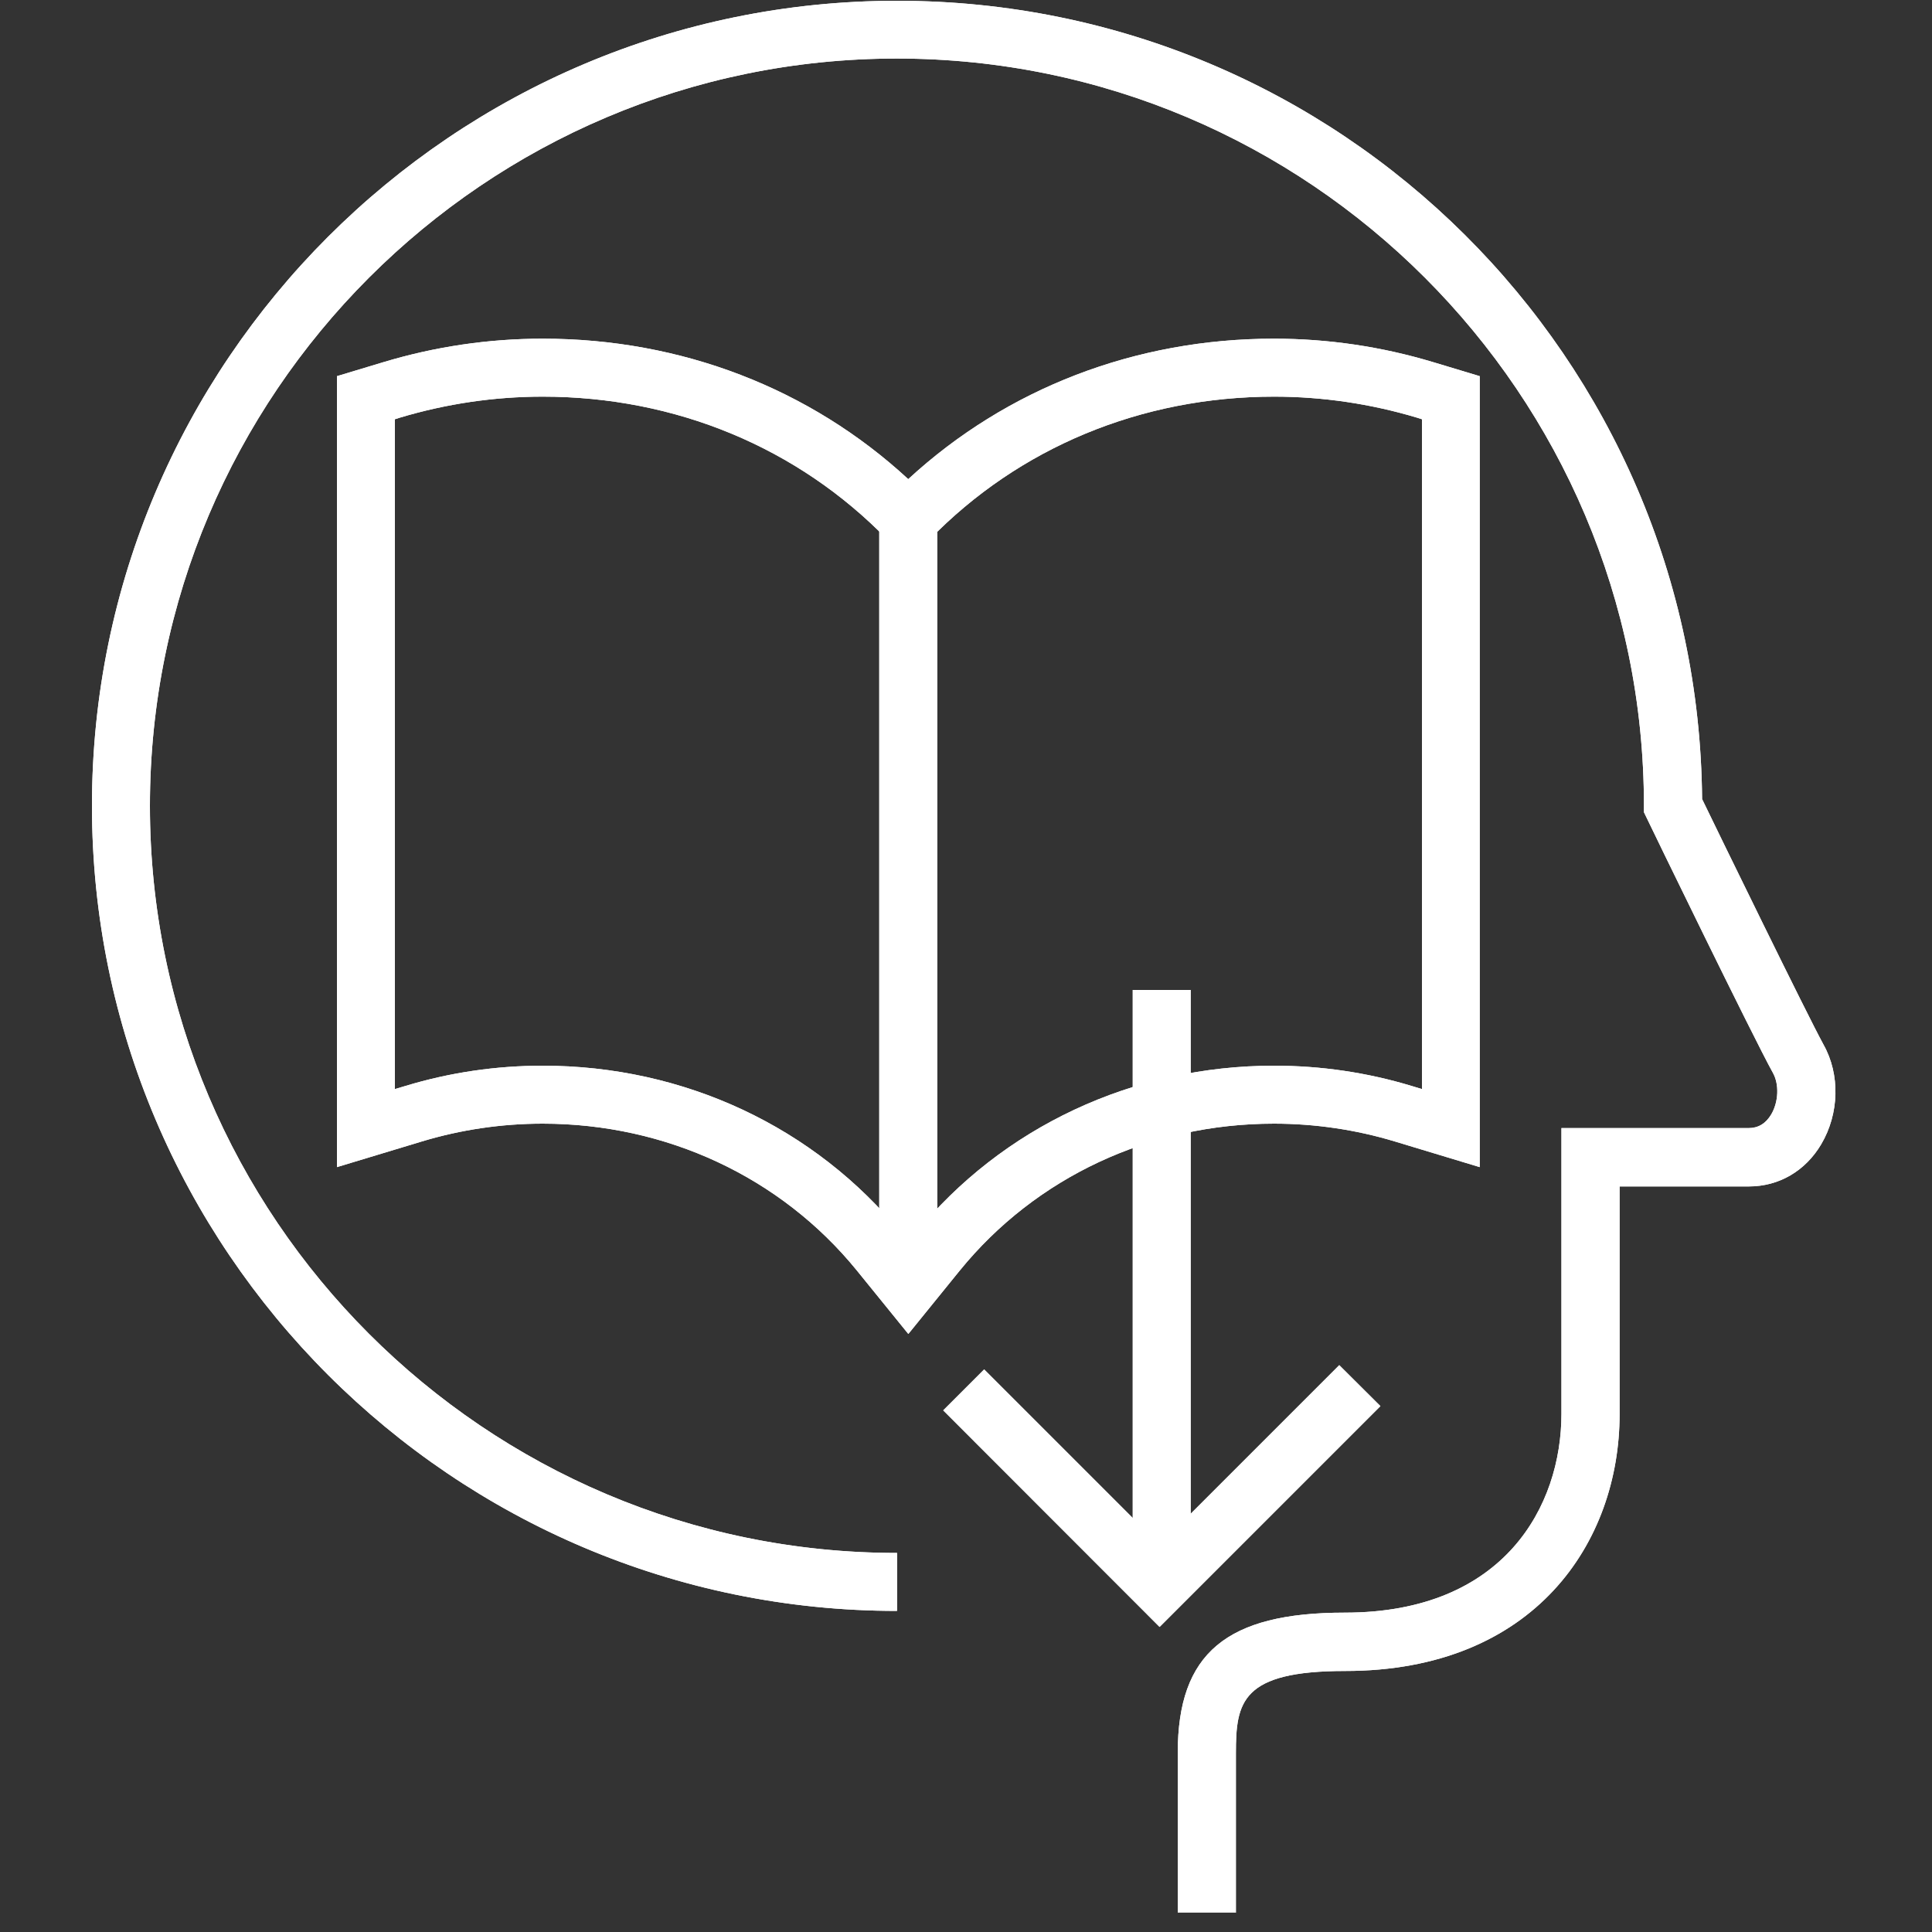
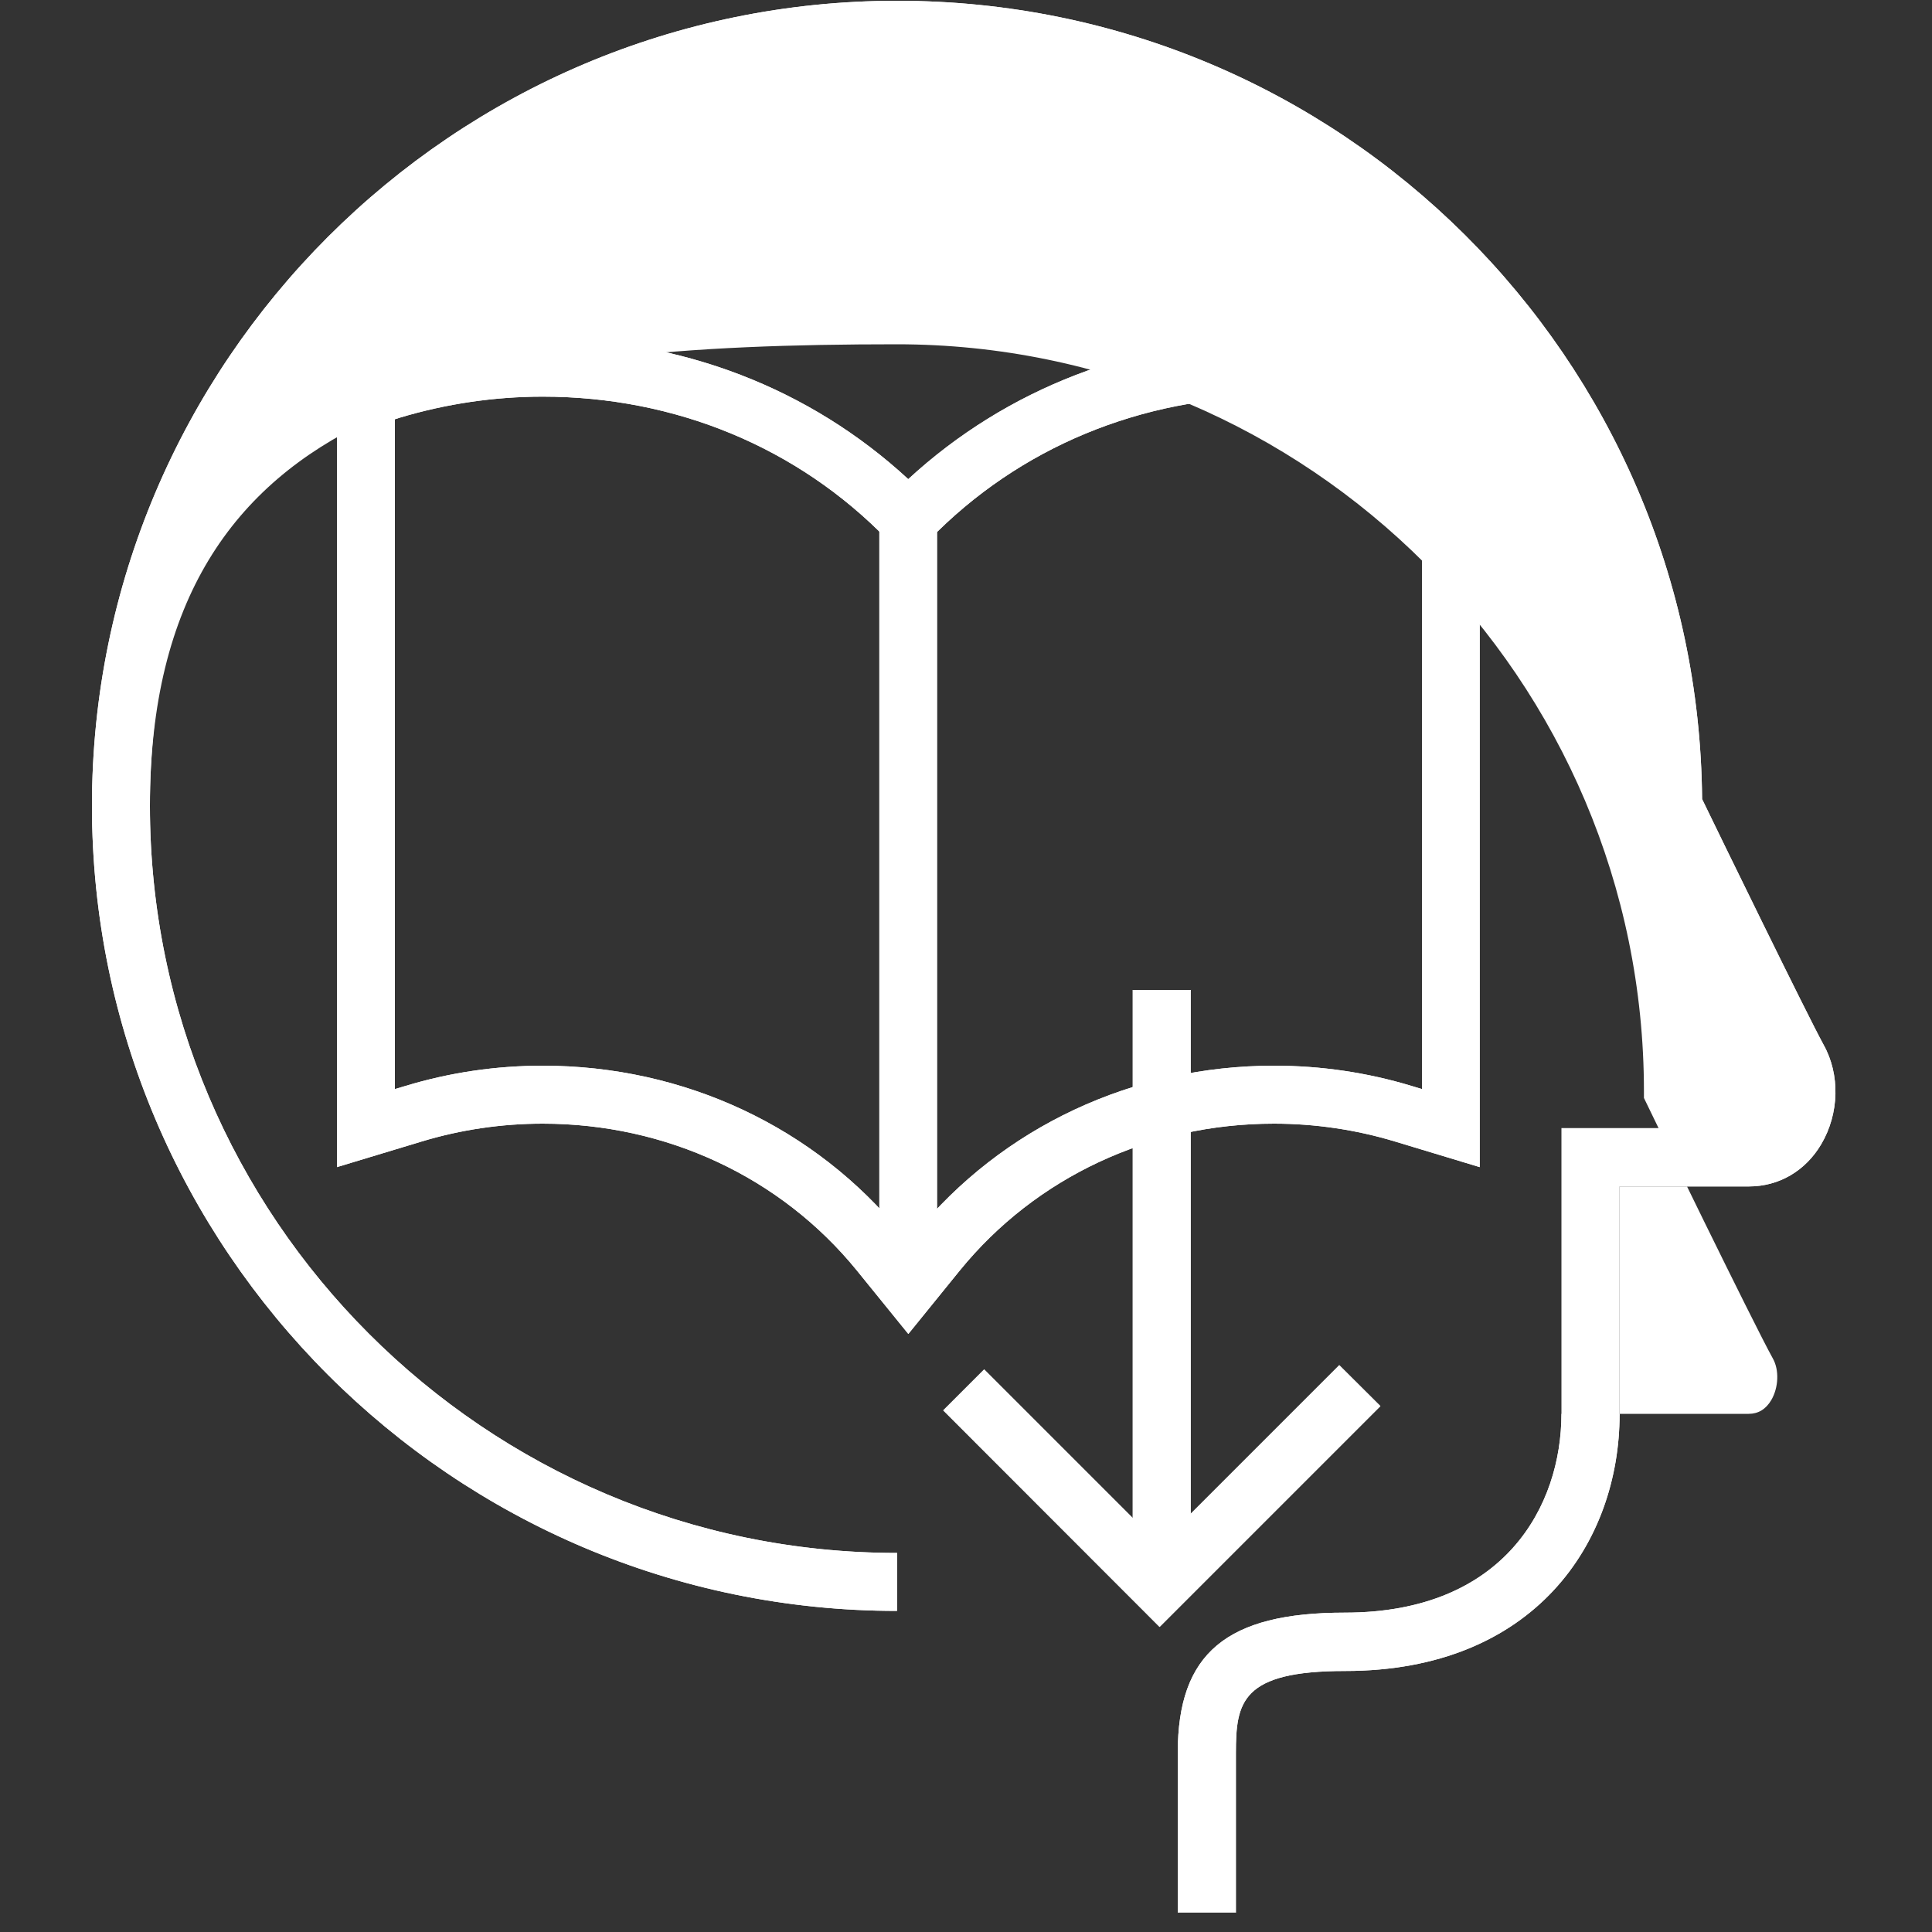
<svg xmlns="http://www.w3.org/2000/svg" id="_レイヤー_1" data-name="レイヤー 1" viewBox="0 0 100 100">
  <rect x="0" y="0" width="100" height="100" fill="#333333" stroke="none" />
  <defs>
    <style>
      .cls-1 {
        fill: #fff;
        stroke-width: 0px;
      }
    </style>
  </defs>
-   <path class="cls-1" d="M63.96,98.99h-3v-8.26c0-5.15,2.51-7.26,8.65-7.26,8.27,0,11.21-5.54,11.21-10.29v-14.79h9.69c.5,0,.89-.24,1.17-.71.38-.65.42-1.56.08-2.16-1.01-1.82-6.3-12.7-6.52-13.17l-.15-.31v-.34c0-21.32-17.35-38.67-38.67-38.67S7.76,20.39,7.76,41.71s17.35,38.67,38.67,38.67v3c-22.98,0-41.67-18.69-41.67-41.67S23.45.04,46.43.04s41.48,18.51,41.67,41.32c.88,1.82,5.42,11.13,6.29,12.72.86,1.54.81,3.56-.12,5.14-.82,1.39-2.19,2.19-3.75,2.19h-6.69v11.79c0,6.61-4.39,13.29-14.21,13.29-5.38,0-5.65,1.62-5.65,4.26v8.26Z" />
+   <path class="cls-1" d="M63.96,98.99h-3v-8.26c0-5.15,2.51-7.26,8.65-7.26,8.27,0,11.21-5.54,11.21-10.29h9.69c.5,0,.89-.24,1.17-.71.38-.65.42-1.56.08-2.16-1.01-1.82-6.3-12.7-6.52-13.17l-.15-.31v-.34c0-21.32-17.35-38.67-38.67-38.67S7.76,20.39,7.76,41.71s17.35,38.67,38.67,38.67v3c-22.98,0-41.67-18.69-41.67-41.67S23.45.04,46.43.04s41.48,18.51,41.67,41.32c.88,1.82,5.42,11.13,6.29,12.72.86,1.54.81,3.56-.12,5.14-.82,1.39-2.19,2.19-3.75,2.19h-6.69v11.79c0,6.61-4.39,13.29-14.21,13.29-5.38,0-5.65,1.62-5.65,4.26v8.26Z" />
  <g>
    <path class="cls-1" d="M47.01,69.04l-2.66-3.28c-3.93-4.83-9.86-7.6-16.26-7.6-2.12,0-4.23.31-6.25.92l-4.4,1.33V19.47l2.39-.72c2.68-.81,5.46-1.22,8.26-1.22,7.17,0,13.83,2.57,18.92,7.27,5.1-4.7,11.76-7.27,18.93-7.27,2.8,0,5.58.41,8.26,1.22l2.39.72v40.94l-4.4-1.33c-2.02-.61-4.13-.92-6.25-.92-6.41,0-12.33,2.77-16.26,7.6l-2.66,3.28ZM28.09,55.16c7.31,0,14.09,3.17,18.59,8.71l.34.41.34-.41c4.5-5.53,11.28-8.71,18.59-8.71,2.42,0,4.81.35,7.12,1.05l.53.16V21.7l-.25-.08c-2.4-.72-4.89-1.09-7.4-1.09-6.87,0-13.21,2.63-17.85,7.41l-1.08,1.11-1.08-1.11c-4.64-4.78-10.98-7.41-17.85-7.41-2.51,0-5,.37-7.4,1.09l-.25.08v34.67l.54-.16c2.3-.7,4.7-1.05,7.12-1.05Z" />
    <rect class="cls-1" x="45.51" y="26.9" width="3" height="39.76" />
  </g>
  <g>
    <rect class="cls-1" x="58.63" y="51.24" width="3" height="30.63" />
    <polygon class="cls-1" points="60.02 84.21 48.82 73 50.94 70.88 60.02 79.96 69.32 70.66 71.45 72.78 60.02 84.21" />
  </g>
  <path class="cls-1" d="M63.96,98.99h-3v-8.26c0-5.15,2.51-7.26,8.65-7.26,8.27,0,11.21-5.54,11.21-10.29v-14.79h9.69c.5,0,.89-.24,1.17-.71.38-.65.42-1.56.08-2.16-1.01-1.82-6.3-12.7-6.52-13.17l-.15-.31v-.34c0-21.32-17.35-38.67-38.67-38.67S7.76,20.39,7.76,41.71s17.35,38.67,38.67,38.67v3c-22.98,0-41.67-18.69-41.67-41.67S23.45.04,46.43.04s41.48,18.51,41.67,41.32c.88,1.82,5.42,11.13,6.29,12.72.86,1.54.81,3.56-.12,5.14-.82,1.39-2.19,2.19-3.75,2.19h-6.69v11.79c0,6.61-4.39,13.29-14.21,13.29-5.38,0-5.65,1.62-5.65,4.26v8.26Z" />
  <g>
    <path class="cls-1" d="M47.01,69.04l-2.66-3.28c-3.93-4.83-9.86-7.6-16.26-7.6-2.12,0-4.23.31-6.25.92l-4.4,1.33V19.47l2.39-.72c2.68-.81,5.46-1.22,8.26-1.22,7.17,0,13.83,2.57,18.92,7.27,5.1-4.7,11.76-7.27,18.93-7.27,2.8,0,5.58.41,8.26,1.22l2.39.72v40.94l-4.4-1.33c-2.02-.61-4.13-.92-6.25-.92-6.41,0-12.33,2.77-16.26,7.6l-2.66,3.28ZM28.09,55.16c7.31,0,14.09,3.17,18.59,8.71l.34.41.34-.41c4.5-5.53,11.28-8.71,18.59-8.71,2.42,0,4.81.35,7.12,1.05l.53.16V21.7l-.25-.08c-2.4-.72-4.89-1.09-7.4-1.09-6.87,0-13.21,2.63-17.85,7.41l-1.08,1.11-1.08-1.11c-4.64-4.78-10.98-7.41-17.85-7.41-2.51,0-5,.37-7.4,1.09l-.25.08v34.67l.54-.16c2.3-.7,4.7-1.05,7.12-1.05Z" />
-     <rect class="cls-1" x="45.51" y="26.9" width="3" height="39.76" />
  </g>
  <g>
    <rect class="cls-1" x="58.63" y="51.24" width="3" height="30.63" />
    <polygon class="cls-1" points="60.02 84.21 48.82 73 50.94 70.88 60.02 79.96 69.32 70.66 71.45 72.78 60.02 84.21" />
  </g>
</svg>